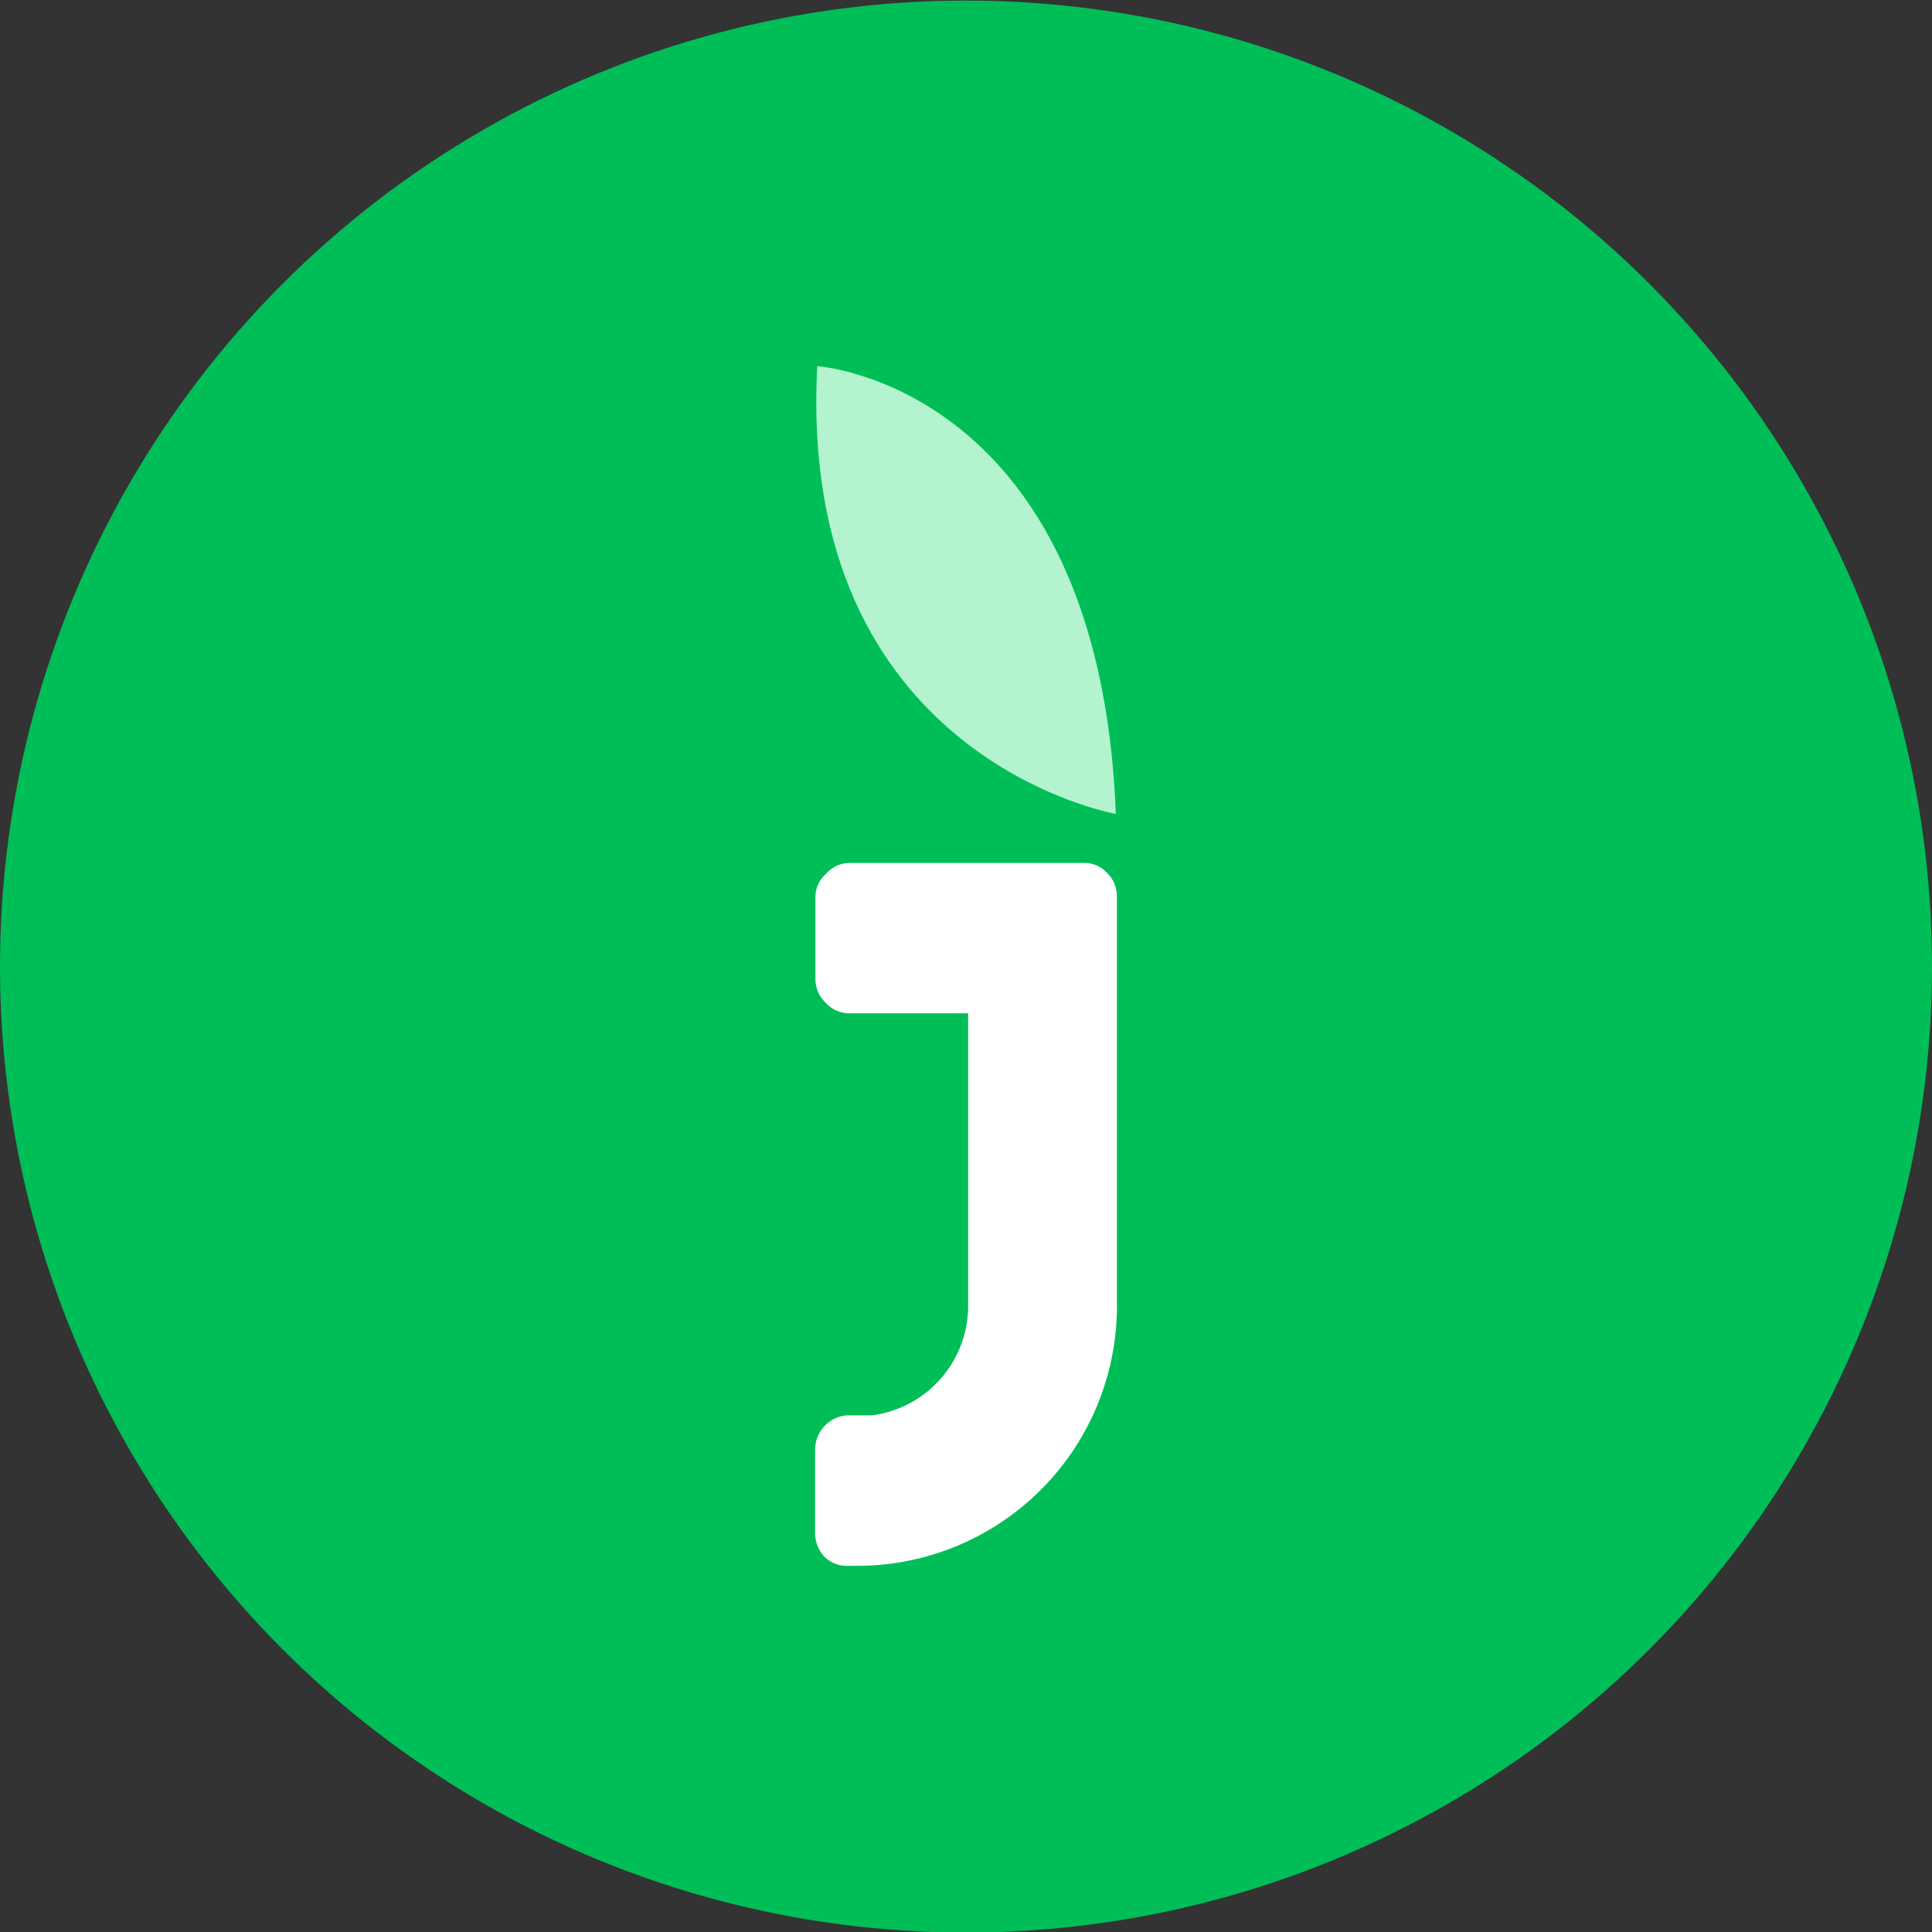
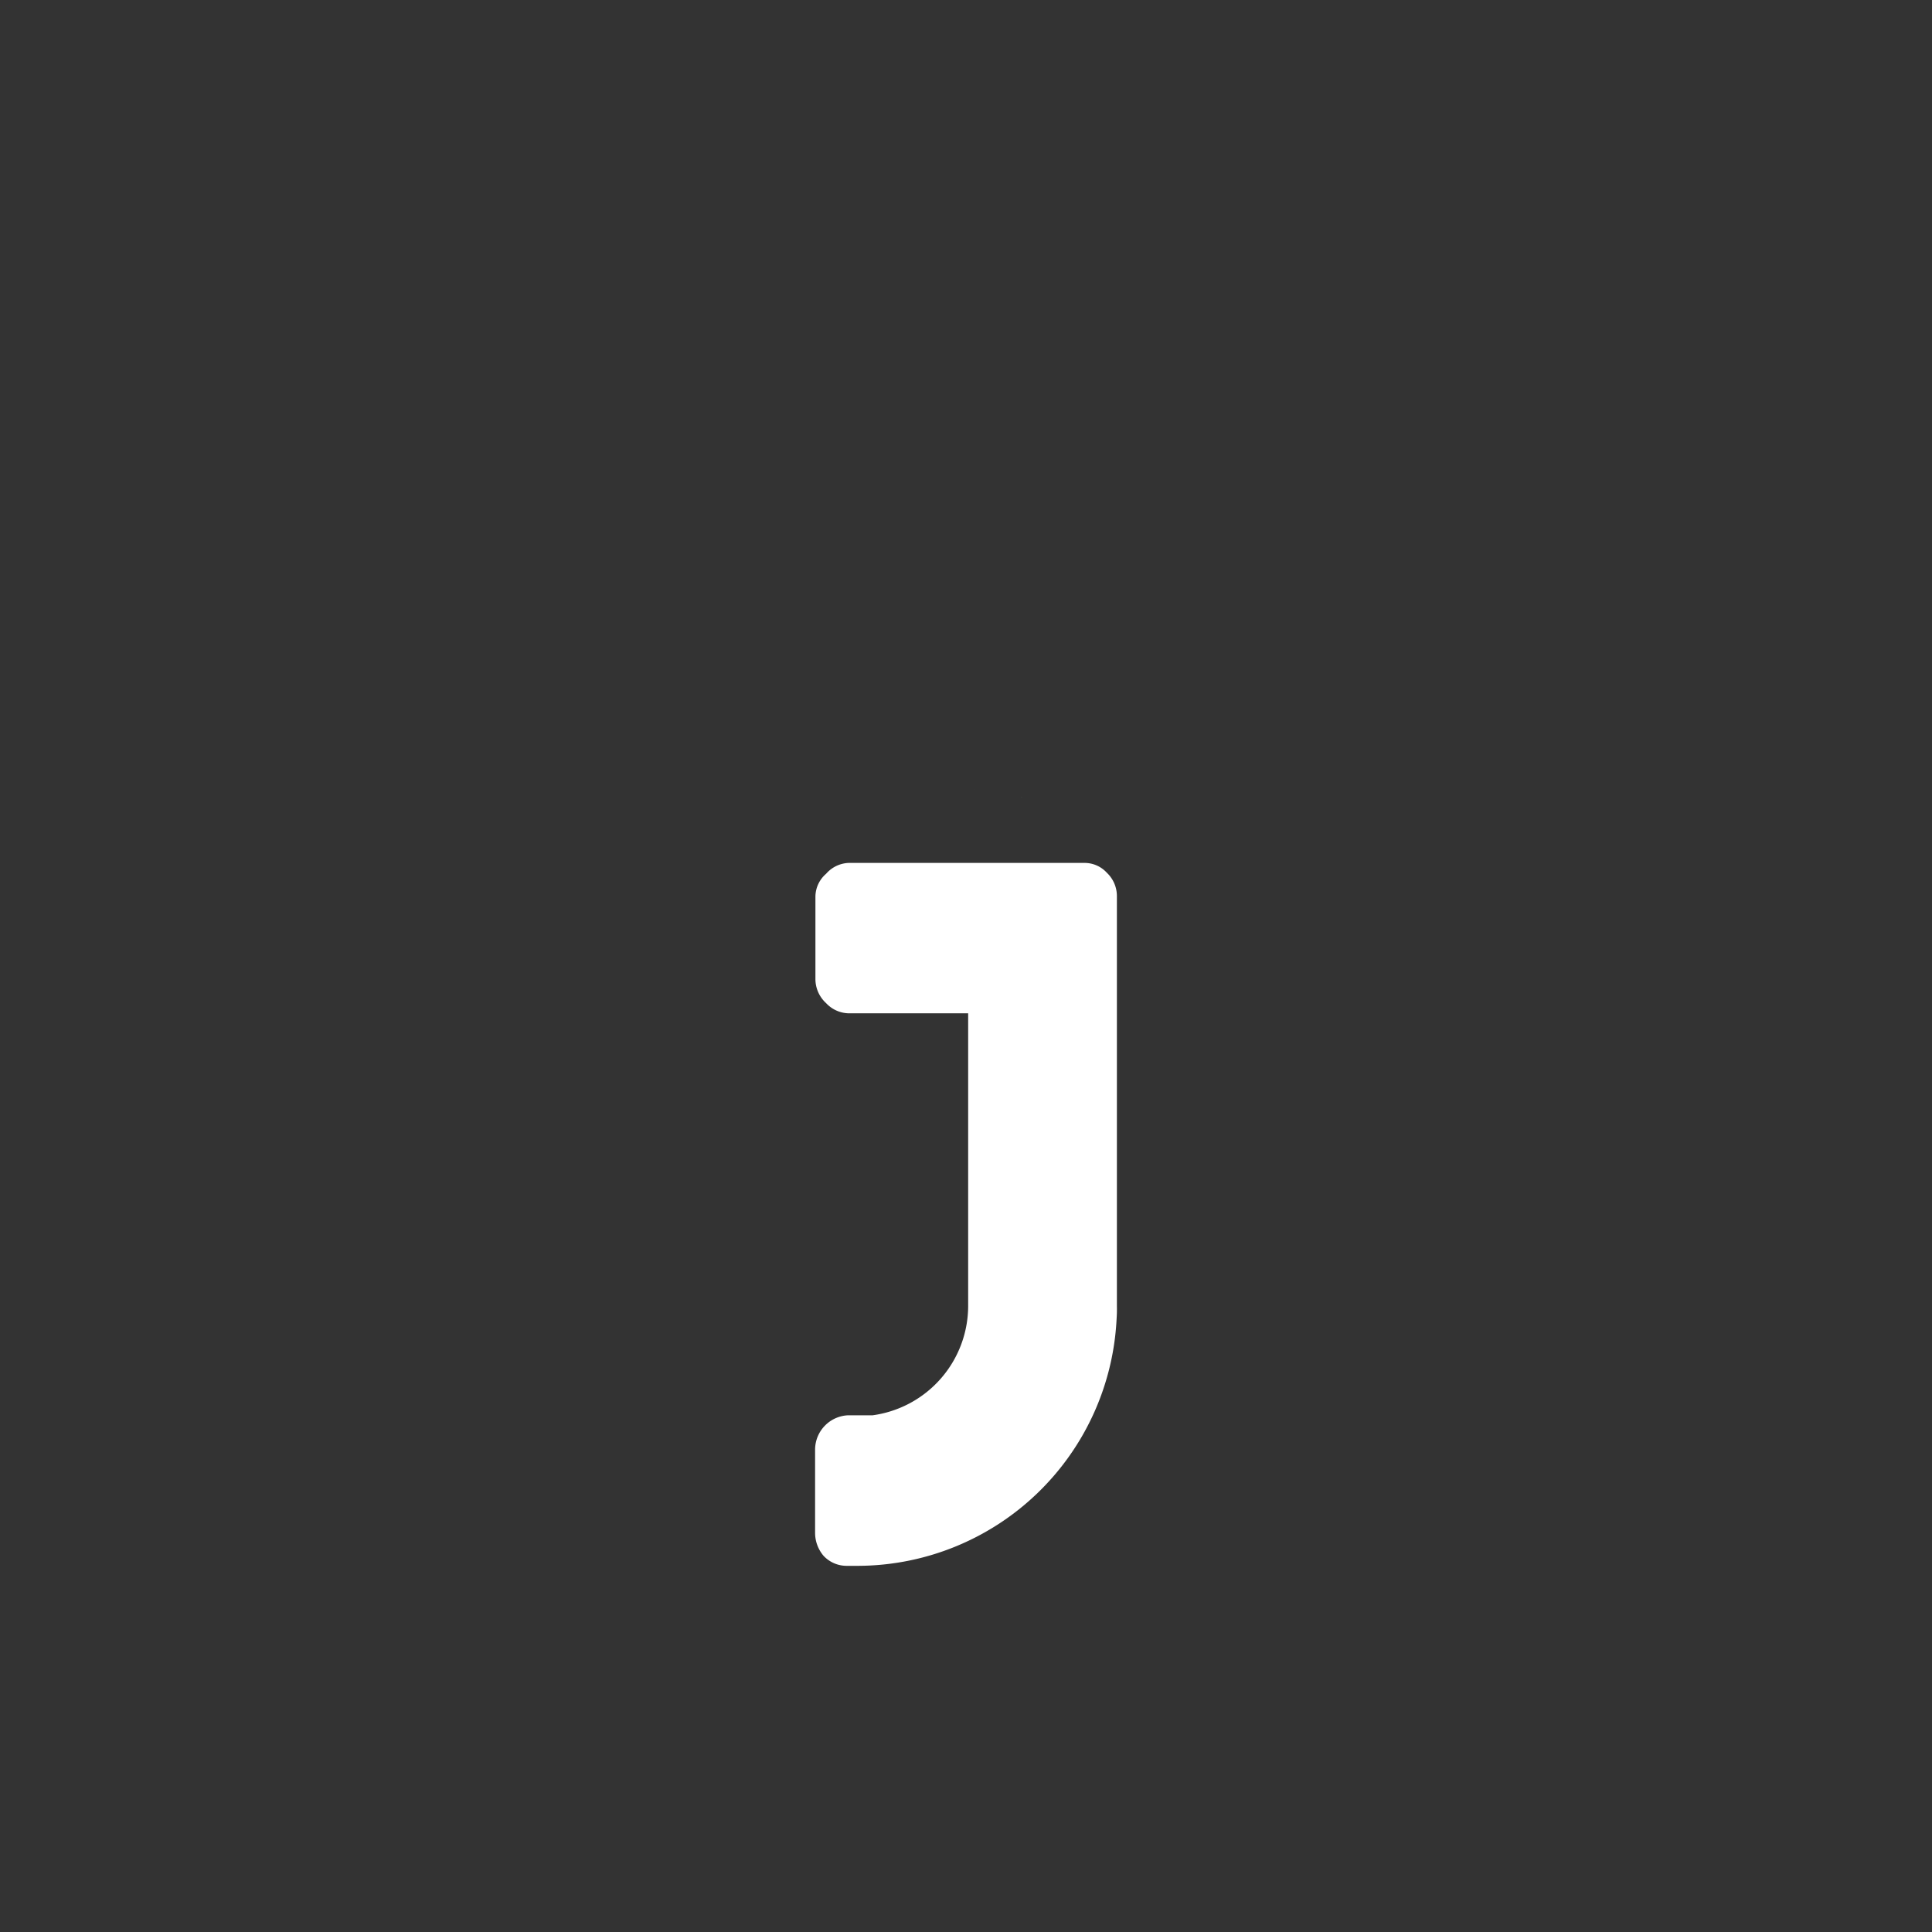
<svg xmlns="http://www.w3.org/2000/svg" viewBox="0 0 128 128">
  <rect x="0" y="0" width="128" height="128" fill="#333333" stroke="none" />
  <title>jivo</title>
-   <circle cx="64" cy="64.037" r="64" style="fill:#00be57" />
  <path d="M73.33,57.821a1.99,1.99,0,0,0-1.5-.65h-15.62a2.081,2.081,0,0,0-1.476.717,2.021,2.021,0,0,0-.71,1.489v5.53a2.169,2.169,0,0,0,.71,1.556,2.1,2.1,0,0,0,1.476.671h7.933v19.344a7.321,7.321,0,0,1-6.324,7.288h-1.609a2.286,2.286,0,0,0-2.208,2.228v5.53a2.356,2.356,0,0,0,.554,1.545,2.089,2.089,0,0,0,1.587.671h.766A17.202,17.202,0,0,0,73.973,87.469c.028-.463.03-.625.024-.961V59.377A2.123,2.123,0,0,0,73.33,57.821Z" style="fill:#fff;fill-rule:evenodd" />
-   <path d="M73.929,53.925c-1.109-28.445-19.783-29.666-19.783-29.666C52.77,50.219,73.929,53.925,73.929,53.925Z" style="fill:#b3f4cf;fill-rule:evenodd" />
+   <path d="M73.929,53.925C52.77,50.219,73.929,53.925,73.929,53.925Z" style="fill:#b3f4cf;fill-rule:evenodd" />
</svg>